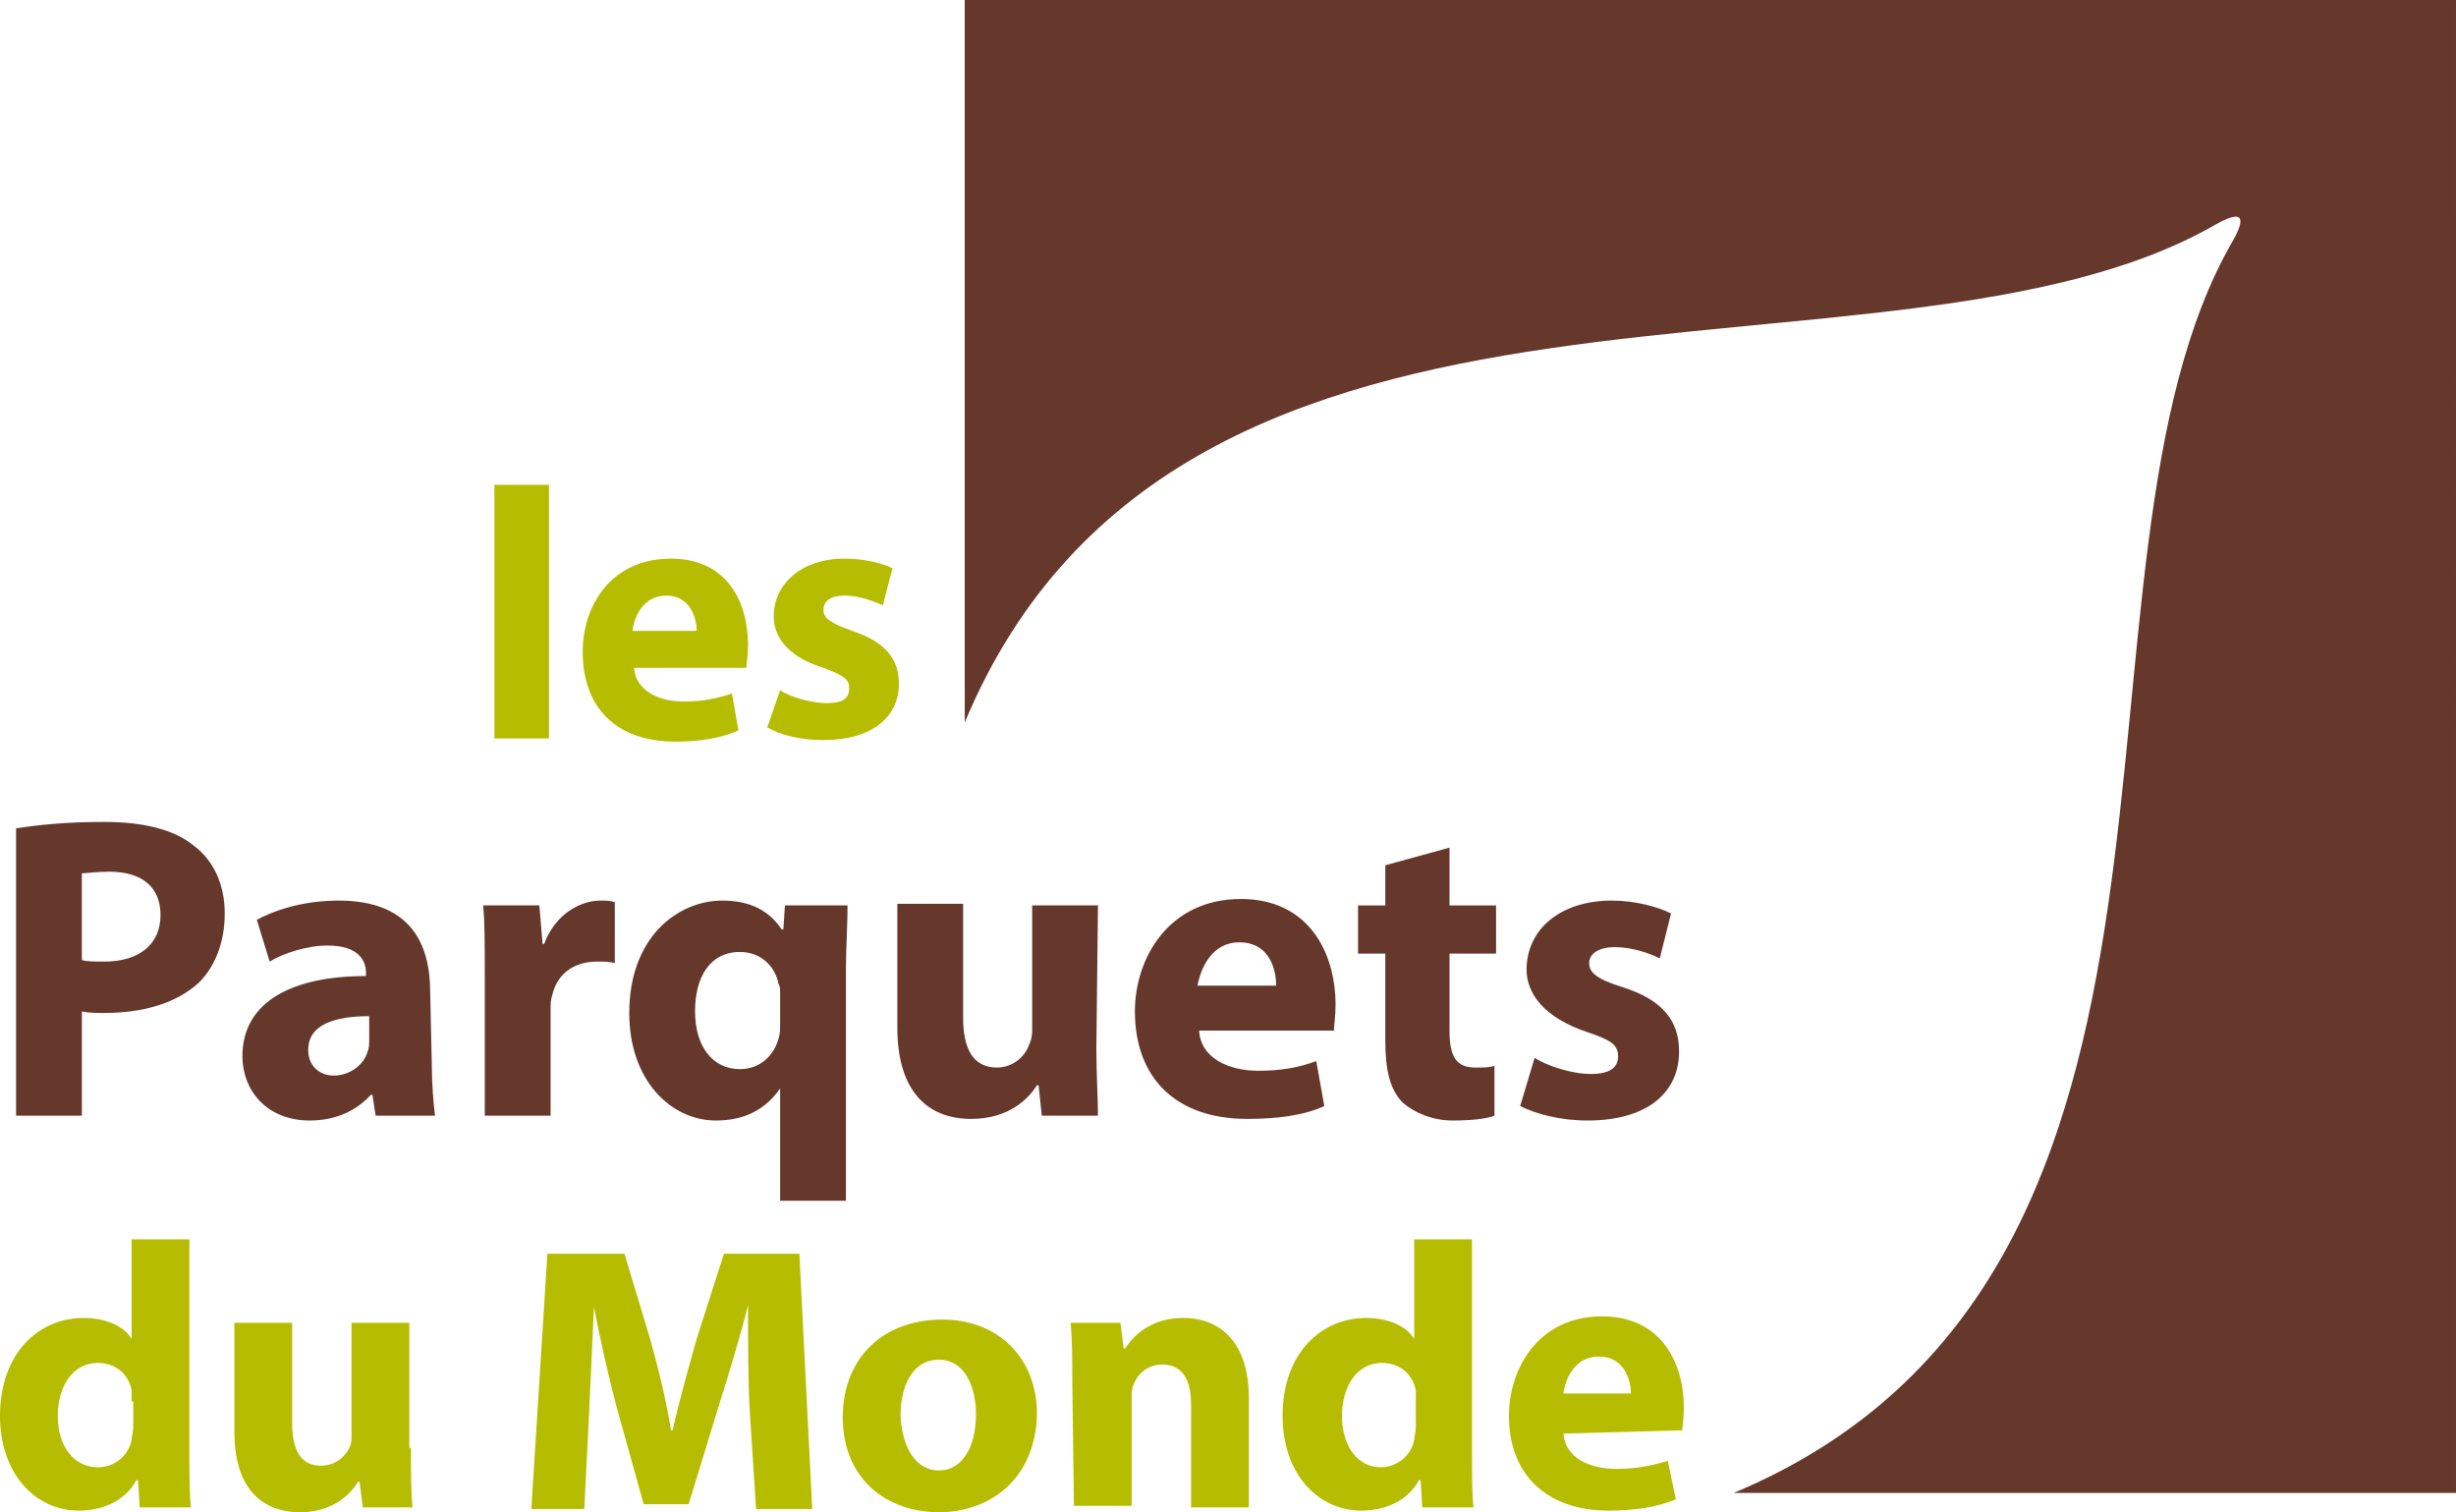
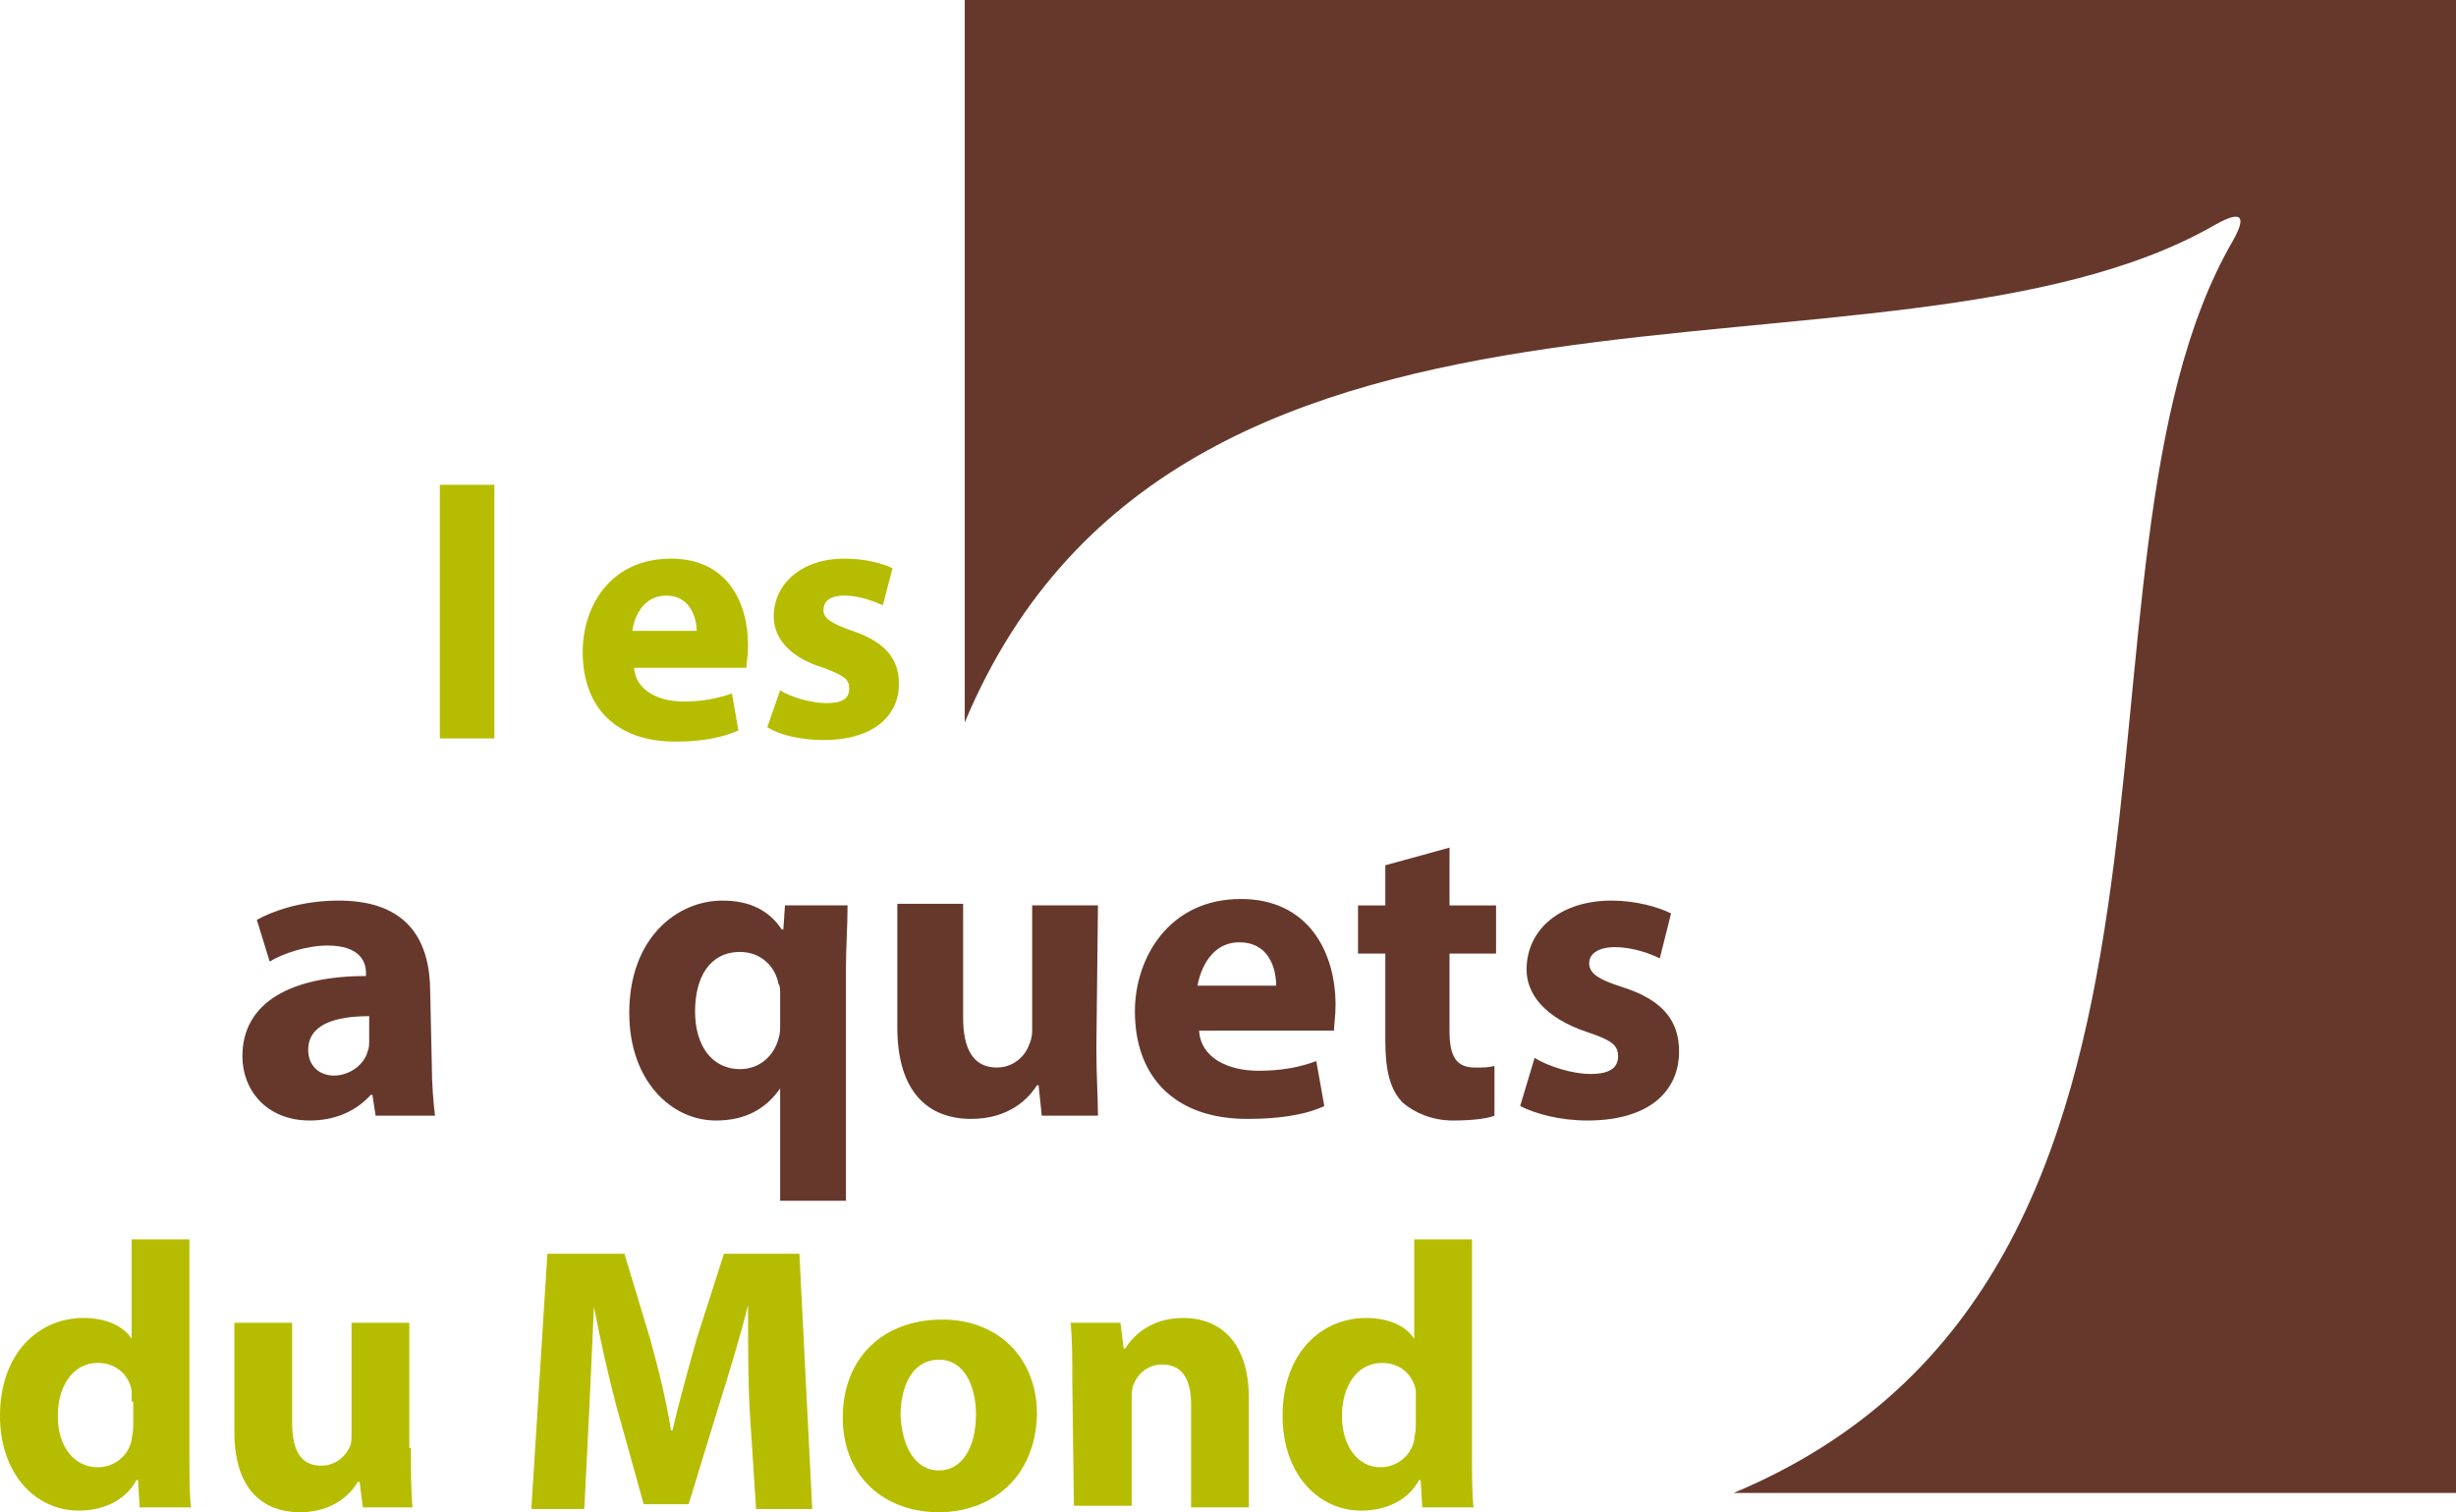
<svg xmlns="http://www.w3.org/2000/svg" version="1.1" id="Calque_1" x="0px" y="0px" viewBox="0 0 153 94.2" style="enable-background:new 0 0 153 94.2;" xml:space="preserve">
  <style type="text/css">
	.st0{fill:#66382C;}
	.st1{fill:#B6BD00;}
</style>
  <g>
    <path class="st0" d="M60.1,0v45c13.6-32.5,57.6-19.3,77.9-31c1.6-0.9,2-0.6,1.1,1c-11.8,20.3,1.4,64.4-31.1,78h45V0H60.1z" />
    <g>
-       <path class="st0" d="M1,51.6c1.3-0.2,3-0.4,5.5-0.4s4.4,0.5,5.6,1.5c1.2,0.9,1.9,2.4,1.9,4.2s-0.6,3.3-1.6,4.3    c-1.4,1.3-3.5,1.9-5.9,1.9c-0.5,0-1,0-1.4-0.1v6.5H1V51.6z M5.1,59.8c0.3,0.1,0.8,0.1,1.4,0.1c2.2,0,3.5-1.1,3.5-2.9    c0-1.7-1.1-2.7-3.2-2.7c-0.8,0-1.4,0.1-1.7,0.1C5.1,54.4,5.1,59.8,5.1,59.8z" />
      <path class="st0" d="M26.9,66.3c0,1.2,0.1,2.4,0.2,3.2h-3.7l-0.2-1.3h-0.1c-0.9,1-2.2,1.6-3.8,1.6c-2.7,0-4.2-1.9-4.2-4    c0-3.4,3.1-5,7.7-5v-0.2c0-0.7-0.4-1.7-2.4-1.7c-1.3,0-2.8,0.5-3.6,1L16,57.3c0.9-0.5,2.7-1.2,5.1-1.2c4.4,0,5.7,2.6,5.7,5.7    L26.9,66.3L26.9,66.3z M23,63.3c-2.1,0-3.8,0.5-3.8,2.1c0,1,0.7,1.6,1.6,1.6c1,0,1.9-0.7,2.1-1.5C23,65.3,23,65,23,64.8    C23,64.8,23,63.3,23,63.3z" />
-       <path class="st0" d="M30.2,60.7c0-1.9,0-3.2-0.1-4.3h3.5l0.2,2.4h0.1c0.7-1.9,2.3-2.7,3.5-2.7c0.4,0,0.6,0,0.9,0.1V60    c-0.3-0.1-0.7-0.1-1.1-0.1c-1.5,0-2.5,0.8-2.8,2.1c-0.1,0.3-0.1,0.6-0.1,0.9v6.6h-4.1L30.2,60.7z" />
      <path class="st0" d="M48.6,67.8L48.6,67.8c-0.9,1.3-2.2,2-4,2c-2.8,0-5.4-2.5-5.4-6.7c0-4.7,3-7,5.8-7c1.7,0,2.9,0.6,3.7,1.8h0.1    l0.1-1.5h3.9c0,1.3-0.1,2.6-0.1,3.9v14.5h-4.1V67.8z M48.6,61.9c0-0.2,0-0.5-0.1-0.6c-0.2-1.1-1.1-2-2.4-2c-1.9,0-2.8,1.6-2.8,3.7    c0,2.2,1.1,3.6,2.8,3.6c1.2,0,2.1-0.8,2.4-1.9c0.1-0.3,0.1-0.6,0.1-0.9V61.9z" />
      <path class="st0" d="M68.3,65.3c0,1.7,0.1,3.1,0.1,4.2h-3.5l-0.2-1.9h-0.1c-0.5,0.8-1.7,2.1-4.1,2.1c-2.7,0-4.6-1.7-4.6-5.7v-7.7    H60v7.1c0,1.9,0.6,3.1,2.1,3.1c1.1,0,1.8-0.8,2-1.4c0.1-0.2,0.2-0.5,0.2-0.9v-7.8h4.1L68.3,65.3L68.3,65.3z" />
      <path class="st0" d="M74.7,64.2c0.1,1.7,1.8,2.5,3.7,2.5c1.4,0,2.5-0.2,3.6-0.6l0.5,2.8c-1.3,0.6-3,0.8-4.8,0.8    c-4.5,0-7-2.6-7-6.7c0-3.3,2.1-7,6.6-7c4.2,0,5.9,3.3,5.9,6.6c0,0.7-0.1,1.3-0.1,1.6L74.7,64.2z M79.5,61.4c0-1-0.4-2.7-2.3-2.7    c-1.7,0-2.4,1.6-2.6,2.7H79.5z" />
      <path class="st0" d="M90.3,52.8v3.6h2.9v3h-2.9v4.8c0,1.6,0.4,2.3,1.6,2.3c0.6,0,0.8,0,1.2-0.1v3.1c-0.5,0.2-1.5,0.3-2.6,0.3    c-1.3,0-2.4-0.5-3.1-1.1c-0.8-0.8-1.1-2-1.1-3.9v-5.4h-1.7v-3h1.7v-2.5L90.3,52.8z" />
      <path class="st0" d="M95.6,65.9c0.8,0.5,2.3,1,3.5,1s1.7-0.4,1.7-1.1s-0.4-1-1.9-1.5c-2.7-0.9-3.8-2.4-3.8-3.9    c0-2.5,2.1-4.3,5.3-4.3c1.5,0,2.9,0.4,3.7,0.8l-0.7,2.8c-0.6-0.3-1.7-0.7-2.8-0.7c-1,0-1.6,0.4-1.6,1s0.5,1,2.1,1.5    c2.5,0.8,3.5,2.1,3.5,4c0,2.5-1.9,4.3-5.7,4.3c-1.7,0-3.2-0.4-4.2-0.9L95.6,65.9z" />
    </g>
    <path class="st1" d="M11.8,77.2v13.3c0,1.3,0,2.7,0.1,3.4H8.7l-0.1-1.7H8.5c-0.7,1.3-2.1,1.9-3.6,1.9c-2.7,0-4.9-2.3-4.9-5.9   c0-3.9,2.4-6.1,5.2-6.1c1.4,0,2.5,0.5,3,1.3l0,0v-6.2L11.8,77.2L11.8,77.2z M8.2,87.3c0-0.2,0-0.4,0-0.7c-0.2-1-1-1.7-2.1-1.7   c-1.6,0-2.5,1.5-2.5,3.3c0,1.9,1,3.2,2.5,3.2c1,0,1.9-0.7,2.1-1.7c0-0.2,0.1-0.5,0.1-0.8v-1.6C8.3,87.3,8.2,87.3,8.2,87.3z" />
    <path class="st1" d="M25.6,90.2c0,1.5,0,2.7,0.1,3.7h-3.1l-0.2-1.6h-0.1c-0.4,0.7-1.5,1.9-3.6,1.9c-2.4,0-4.1-1.5-4.1-5v-6.8h3.6   v6.2c0,1.7,0.5,2.7,1.8,2.7c1,0,1.6-0.7,1.8-1.2c0.1-0.2,0.1-0.5,0.1-0.8v-6.9h3.6v7.8H25.6z" />
    <path class="st1" d="M46.7,87.8c-0.1-1.9-0.1-4.2-0.1-6.5l0,0c-0.5,2-1.2,4.3-1.8,6.2l-1.9,6.2h-2.8l-1.7-6.1   c-0.5-1.9-1-4.1-1.4-6.2l0,0c-0.1,2.1-0.2,4.6-0.3,6.6l-0.3,6h-3.3l1-15.9h4.8l1.6,5.3c0.5,1.8,1,3.8,1.3,5.7h0.1   c0.4-1.8,1-3.9,1.5-5.7l1.7-5.3h4.7L50.6,94h-3.5L46.7,87.8z" />
    <path class="st1" d="M58.5,94.2c-3.4,0-6-2.2-6-5.9s2.5-6.1,6.2-6.1c3.5,0,5.9,2.4,5.9,5.9C64.5,92.2,61.6,94.2,58.5,94.2   L58.5,94.2z M58.5,91.6c1.4,0,2.3-1.4,2.3-3.5c0-1.7-0.7-3.4-2.3-3.4c-1.7,0-2.4,1.7-2.4,3.5C56.2,90.1,57,91.6,58.5,91.6   L58.5,91.6z" />
    <path class="st1" d="M66.8,86.1c0-1.4,0-2.6-0.1-3.7h3.1L70,84h0.1c0.5-0.8,1.6-1.9,3.6-1.9c2.4,0,4.1,1.6,4.1,5v6.8h-3.6v-6.4   c0-1.5-0.5-2.5-1.8-2.5c-1,0-1.6,0.7-1.8,1.3c-0.1,0.2-0.1,0.6-0.1,0.9v6.6h-3.6L66.8,86.1L66.8,86.1z" />
    <path class="st1" d="M91.7,77.2v13.3c0,1.3,0,2.7,0.1,3.4h-3.2l-0.1-1.7h-0.1c-0.7,1.3-2.1,1.9-3.6,1.9c-2.7,0-4.9-2.3-4.9-5.9   c0-3.9,2.4-6.1,5.2-6.1c1.4,0,2.5,0.5,3,1.3l0,0v-6.2L91.7,77.2L91.7,77.2z M88.2,87.3c0-0.2,0-0.4,0-0.7c-0.2-1-1-1.7-2.1-1.7   c-1.6,0-2.5,1.5-2.5,3.3c0,1.9,1,3.2,2.4,3.2c1,0,1.9-0.7,2.1-1.7c0-0.2,0.1-0.5,0.1-0.8V87.3z" />
-     <path class="st1" d="M97.4,89.3c0.1,1.5,1.6,2.2,3.3,2.2c1.2,0,2.2-0.2,3.2-0.5l0.5,2.4c-1.2,0.5-2.6,0.7-4.2,0.7   c-3.9,0-6.2-2.3-6.2-5.9c0-2.9,1.8-6.2,5.8-6.2c3.7,0,5.1,2.9,5.1,5.7c0,0.6-0.1,1.2-0.1,1.4L97.4,89.3z M101.6,86.8   c0-0.8-0.4-2.3-2-2.3c-1.5,0-2.1,1.4-2.2,2.3H101.6z" />
    <g>
-       <path class="st1" d="M30.8,30.2h3.4V46h-3.4V30.2z" />
+       <path class="st1" d="M30.8,30.2V46h-3.4V30.2z" />
      <path class="st1" d="M39.5,41.6c0.1,1.4,1.5,2.1,3.1,2.1c1.2,0,2.1-0.2,3-0.5l0.4,2.3c-1.1,0.5-2.5,0.7-3.9,0.7    c-3.7,0-5.8-2.1-5.8-5.6c0-2.8,1.7-5.8,5.5-5.8c3.5,0,4.8,2.7,4.8,5.4c0,0.6-0.1,1.1-0.1,1.4L39.5,41.6z M43.4,39.3    c0-0.8-0.4-2.2-1.9-2.2c-1.4,0-2,1.3-2.1,2.2H43.4z" />
      <path class="st1" d="M48.6,43c0.6,0.4,1.9,0.8,2.9,0.8s1.4-0.3,1.4-0.9c0-0.6-0.3-0.8-1.6-1.3c-2.3-0.7-3.1-2-3.1-3.2    c0-2,1.7-3.6,4.4-3.6c1.3,0,2.4,0.3,3,0.6L55,37.7c-0.5-0.2-1.4-0.6-2.4-0.6c-0.8,0-1.3,0.3-1.3,0.9c0,0.5,0.4,0.8,1.8,1.3    c2.1,0.7,2.9,1.8,2.9,3.3c0,2-1.6,3.5-4.7,3.5c-1.4,0-2.7-0.3-3.5-0.8L48.6,43z" />
    </g>
  </g>
</svg>